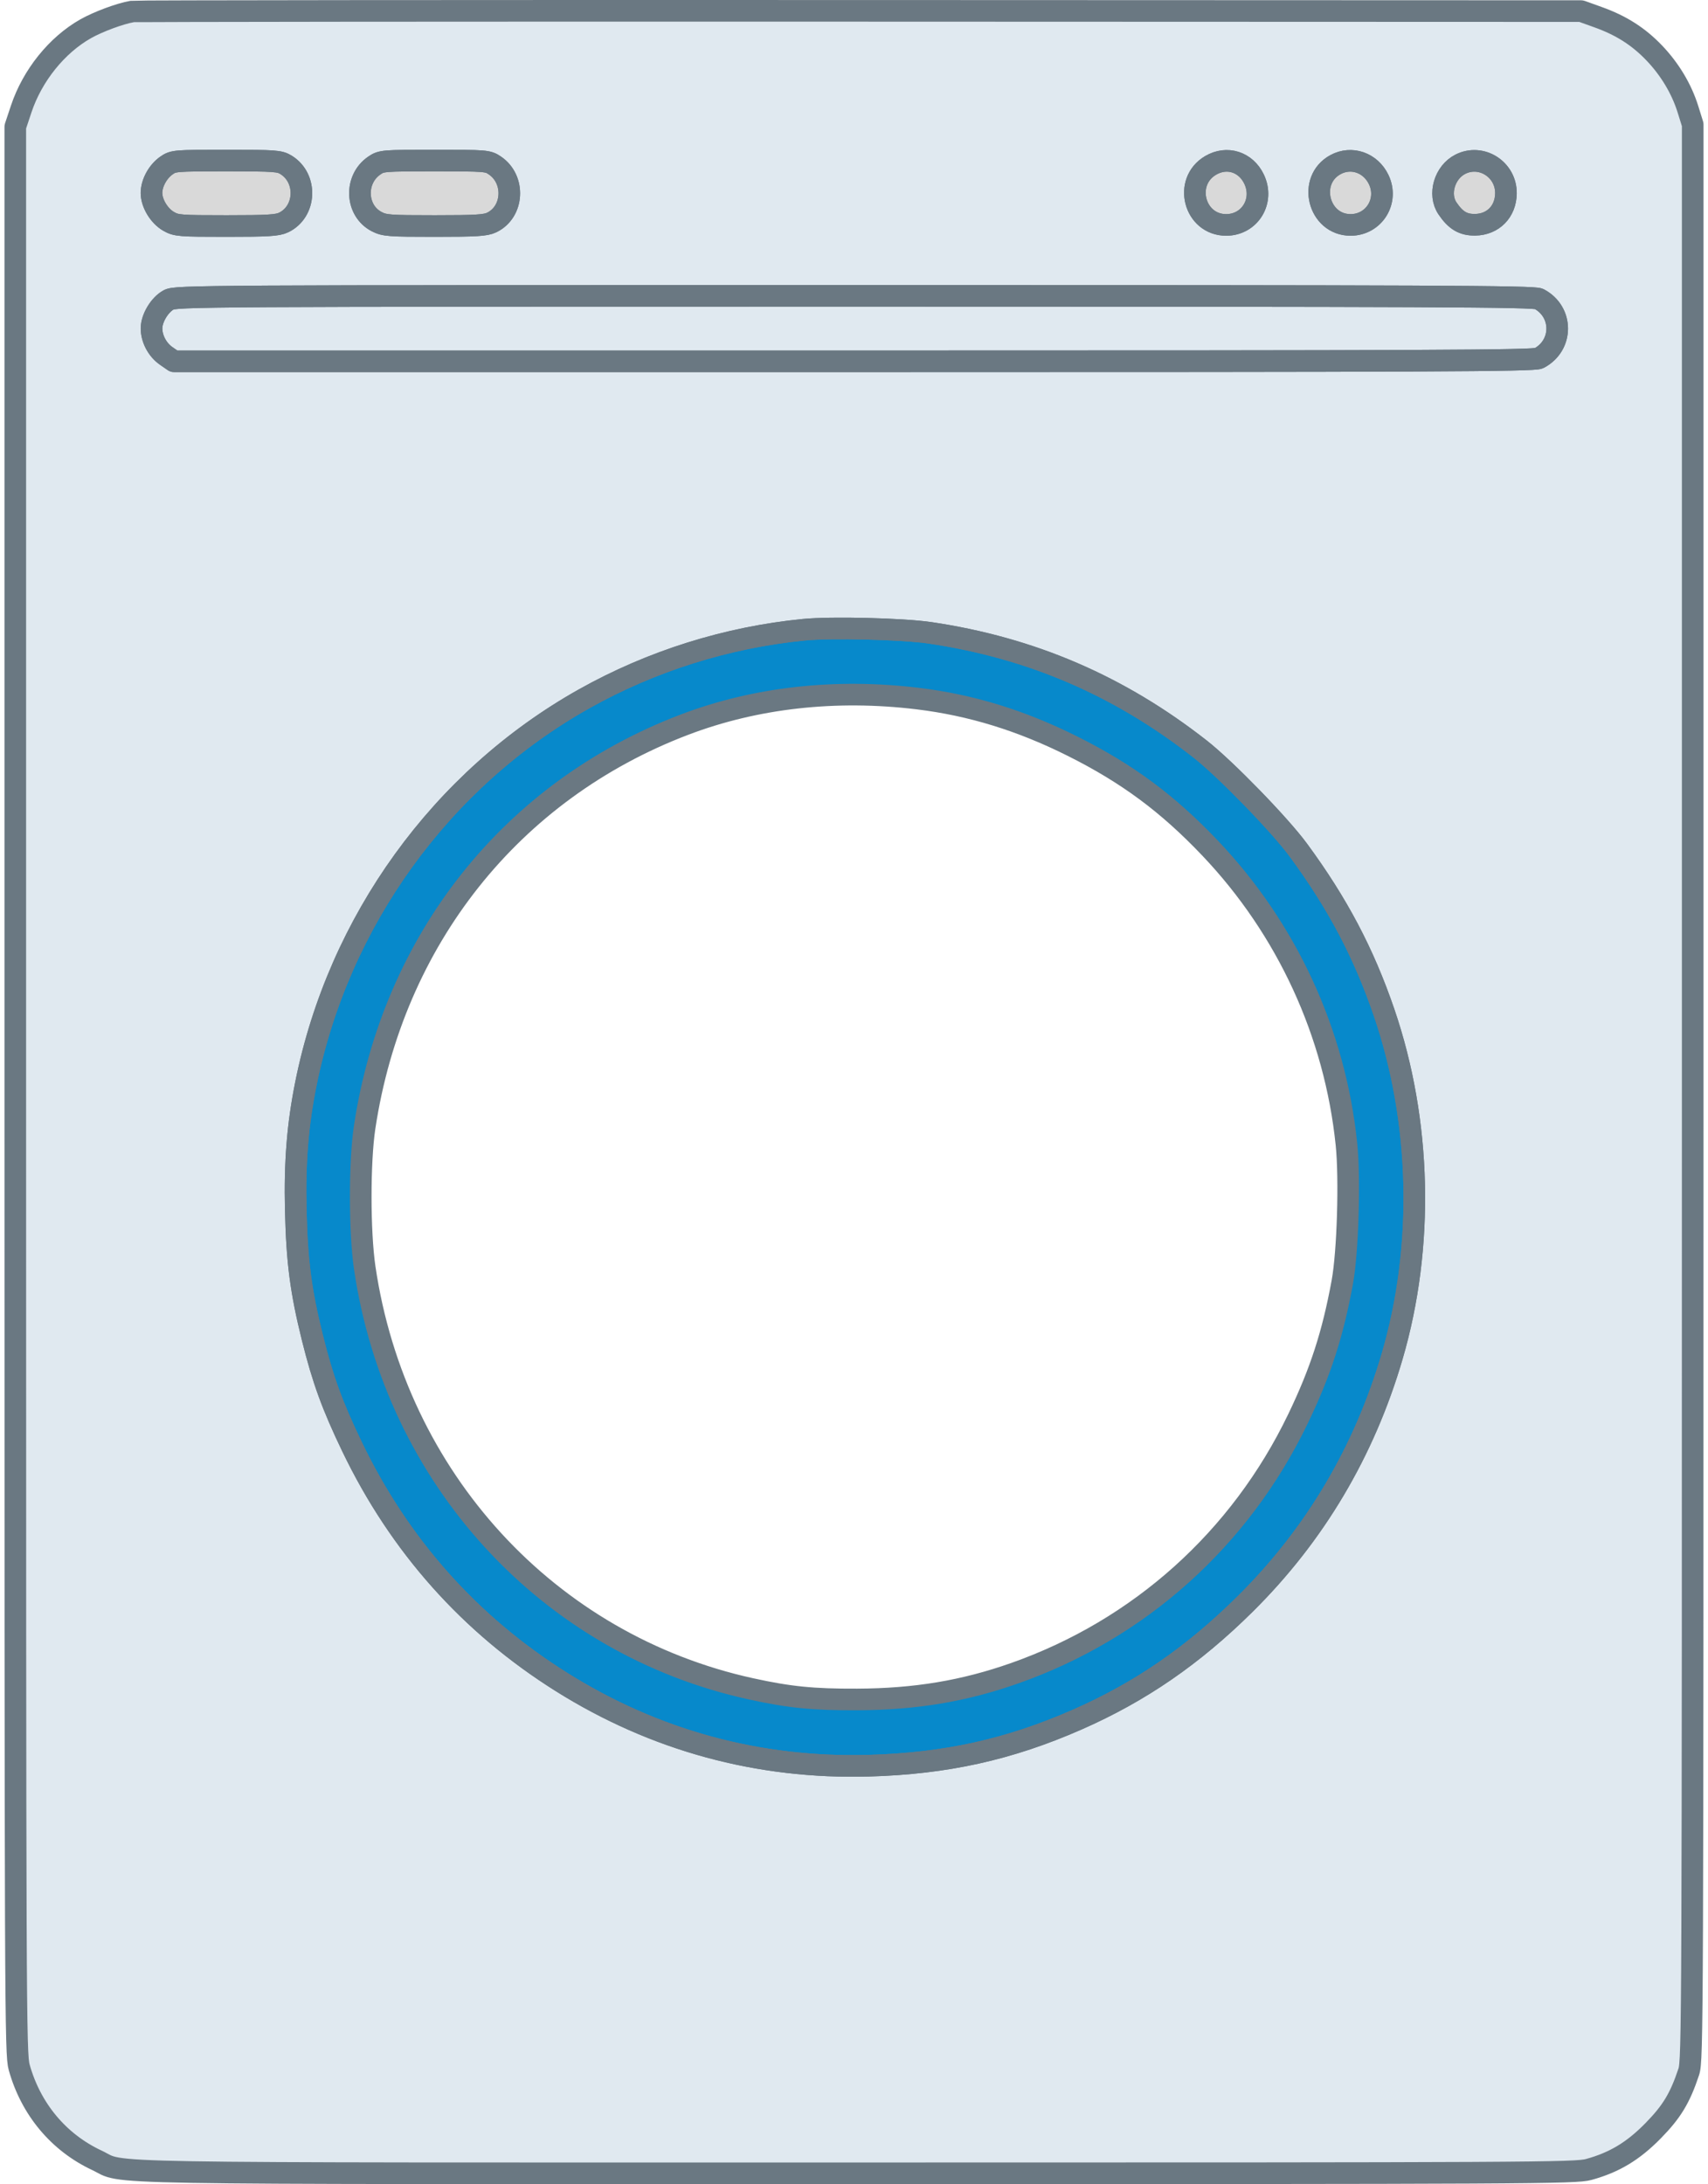
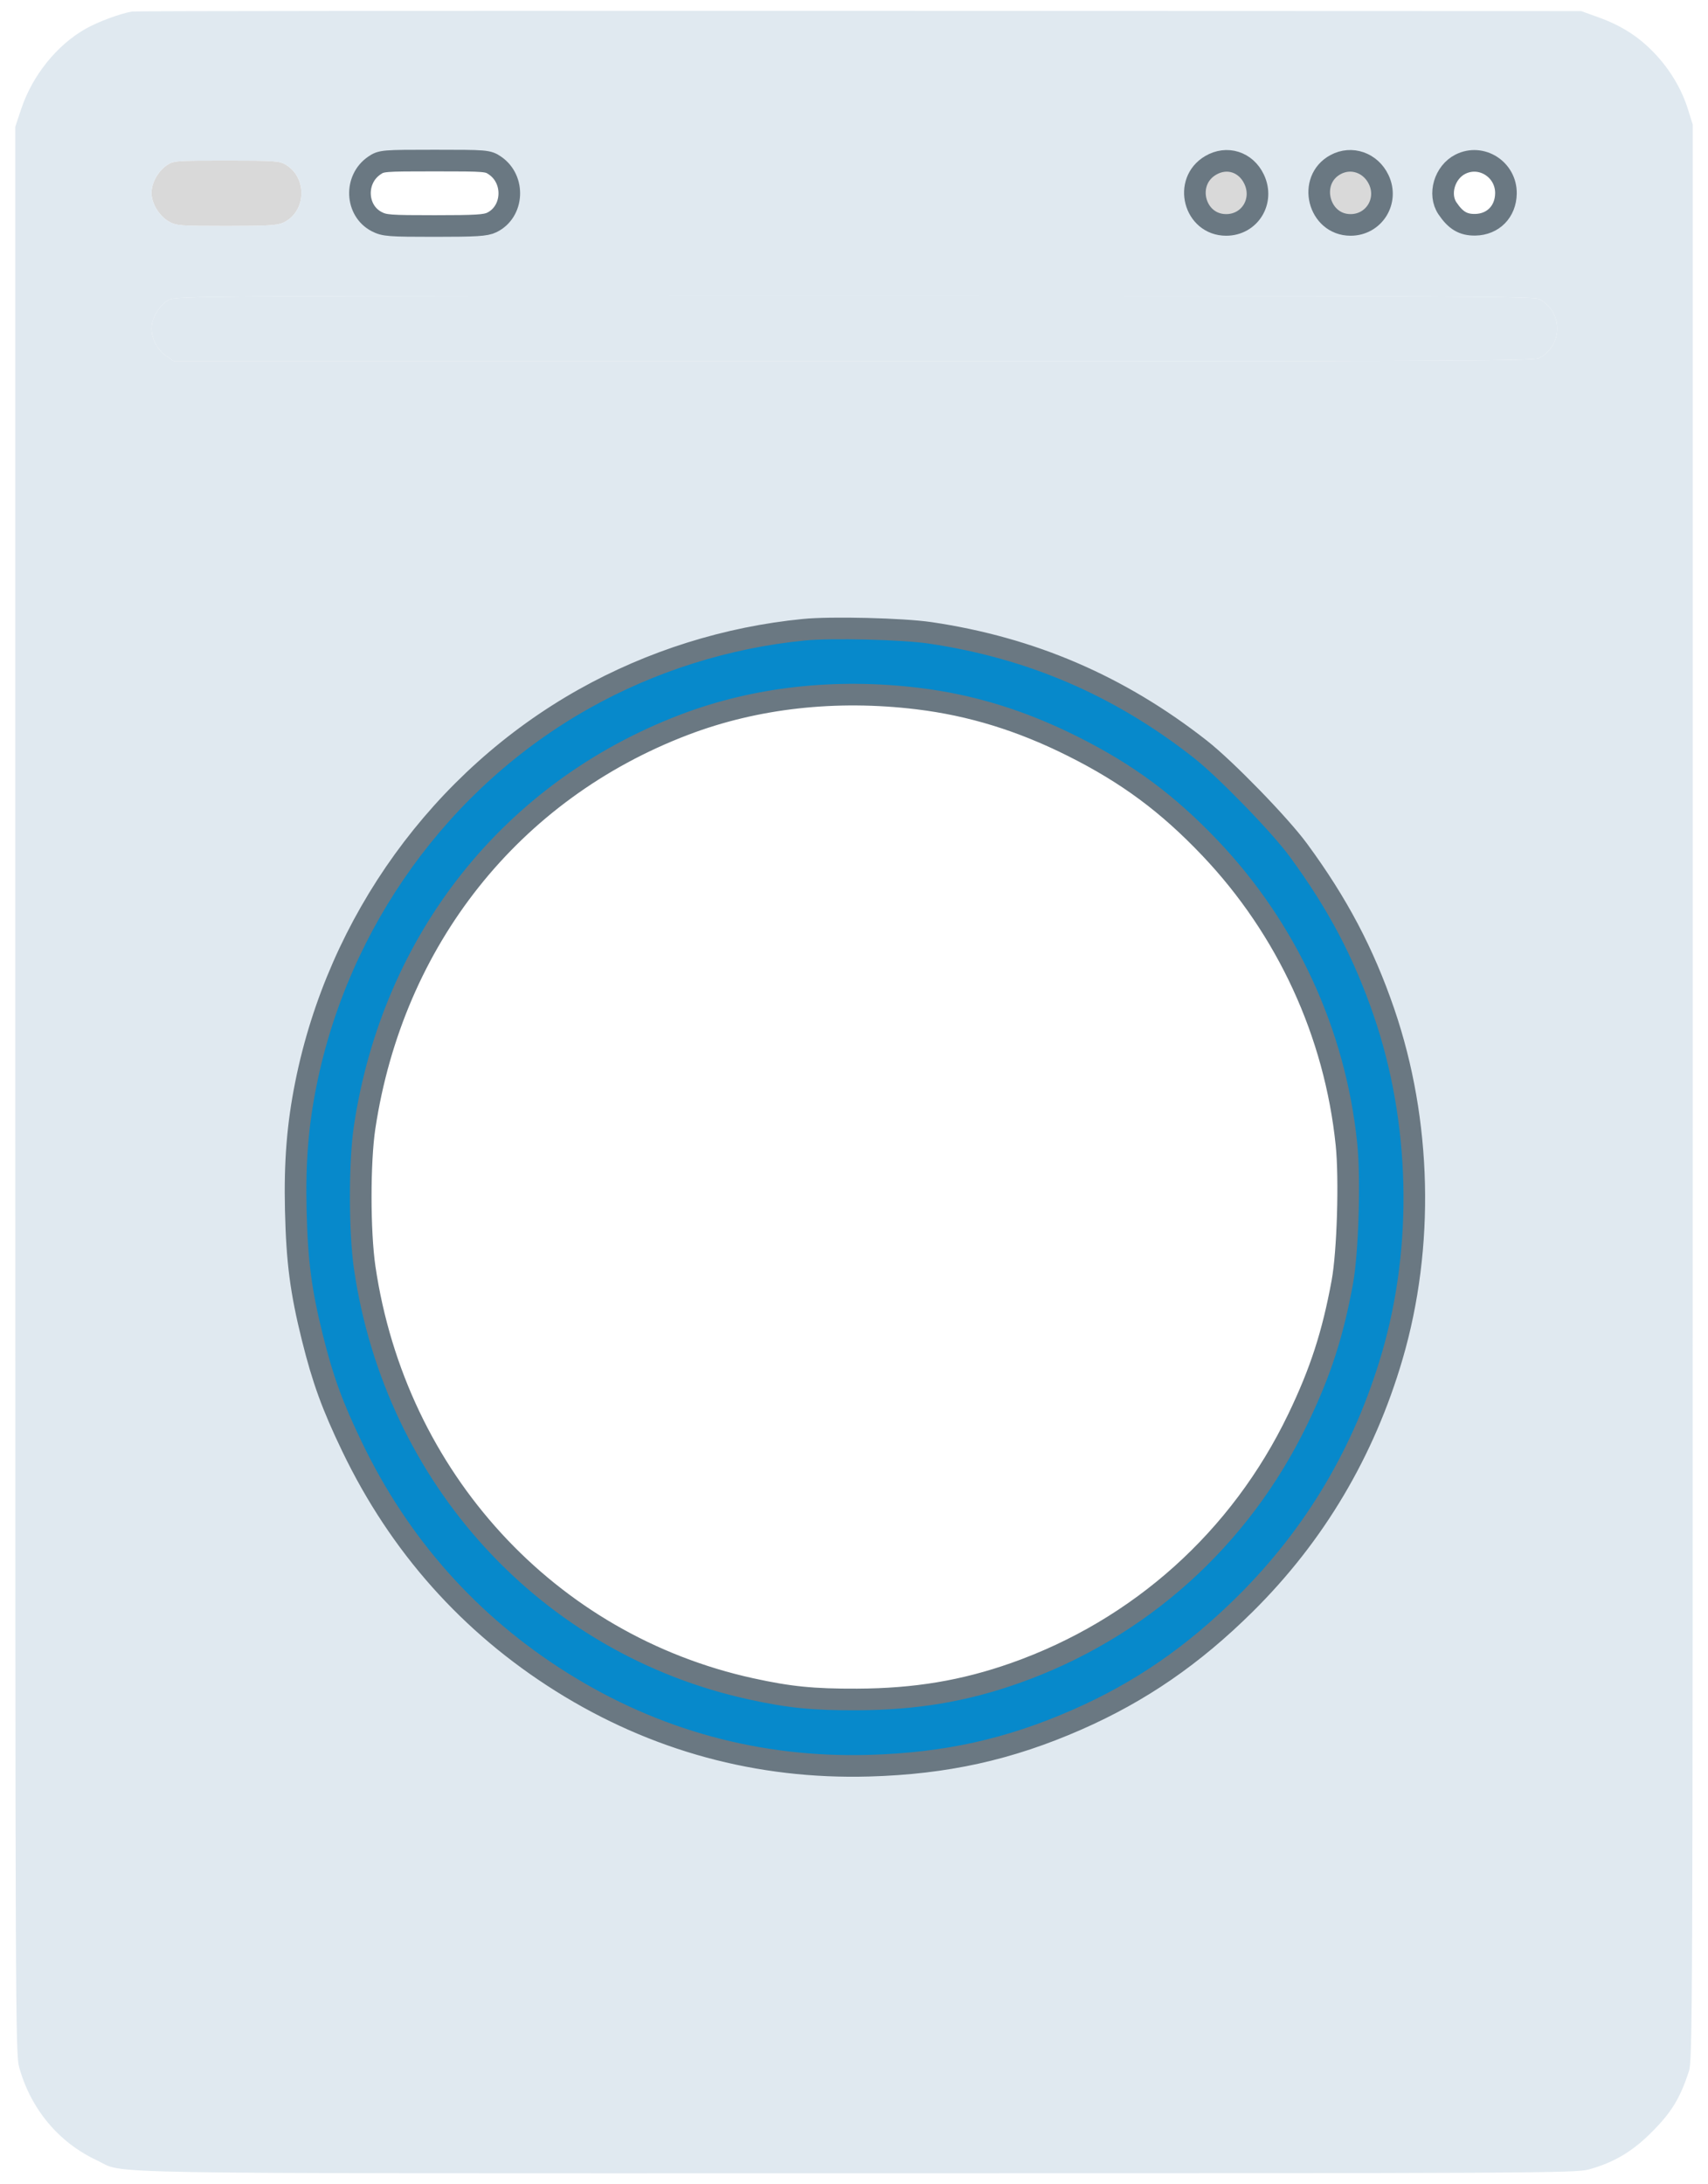
<svg xmlns="http://www.w3.org/2000/svg" width="158" height="202" viewBox="0 0 158 202" fill="none">
  <path d="M15.403 15.304C14.601 15.86 14.014 16.935 14.014 17.846C14.014 18.802 14.721 19.972 15.603 20.476C16.305 20.877 16.633 20.903 20.956 20.903C24.795 20.903 25.676 20.849 26.241 20.576C28.322 19.571 28.454 16.483 26.468 15.252C25.869 14.881 25.46 14.85 20.939 14.85C16.202 14.85 16.038 14.863 15.403 15.304Z" fill="#D9D9D9" />
-   <path d="M34.631 15.308C32.763 16.577 32.882 19.479 34.844 20.497C35.562 20.869 36.009 20.903 40.219 20.903C44.044 20.903 44.924 20.849 45.489 20.576C47.515 19.598 47.683 16.598 45.783 15.308C45.128 14.862 44.973 14.85 40.207 14.85C35.441 14.85 35.286 14.862 34.631 15.308Z" fill="#D9D9D9" />
  <path d="M111.988 15.298C109.424 16.809 110.469 20.802 113.428 20.802C115.62 20.802 116.971 18.588 116.01 16.571C115.246 14.966 113.493 14.411 111.988 15.298Z" fill="#D9D9D9" />
  <path d="M123.545 15.224C120.909 16.65 121.945 20.802 124.937 20.802C127.103 20.802 128.48 18.588 127.54 16.615C126.792 15.043 125.019 14.426 123.545 15.224Z" fill="#D9D9D9" />
-   <path d="M135.1 15.185C133.628 15.923 133.024 17.975 133.898 19.27C134.656 20.393 135.352 20.804 136.466 20.787C138.114 20.762 139.284 19.572 139.308 17.896C139.341 15.684 137.049 14.208 135.1 15.185Z" fill="#D9D9D9" />
  <path d="M15.599 27.735C14.77 28.183 14.022 29.424 14.018 30.357C14.013 31.328 14.557 32.354 15.379 32.922L16.086 33.411C16.089 33.413 16.093 33.414 16.096 33.414H78.957C132.562 33.414 141.902 33.372 142.359 33.13C144.615 31.937 144.615 28.838 142.359 27.644C141.902 27.402 132.576 27.36 79.057 27.36C18.317 27.36 16.268 27.372 15.599 27.735Z" fill="#E0E9F0" />
  <path fill-rule="evenodd" clip-rule="evenodd" d="M74.371 58.24C67.247 58.941 60.271 61.132 54.04 64.628C40.821 72.044 31.309 85.204 28.293 100.25C27.532 104.043 27.258 107.473 27.361 111.909C27.472 116.683 27.828 119.418 28.9 123.727C29.86 127.587 30.741 130.008 32.567 133.803C36.956 142.93 43.46 150.234 51.933 155.553C60.571 160.974 70.178 163.59 80.389 163.301C87.496 163.099 93.348 161.805 99.637 159.043C105.485 156.475 110.372 153.111 115.187 148.341C121.633 141.955 126.196 134.268 128.785 125.429C131.756 115.288 131.482 103.708 128.034 93.637C126.144 88.119 123.74 83.565 120.101 78.614C118.385 76.278 113.357 71.108 111.024 69.28C103.544 63.418 95.411 59.918 86.044 58.529C83.514 58.154 76.91 57.991 74.371 58.24ZM84.91 64.61C89.842 65.209 94.472 66.635 99.24 69.023C104.301 71.558 108.018 74.314 111.94 78.438C119.057 85.921 123.499 95.566 124.555 105.827C124.884 109.027 124.681 115.797 124.173 118.568C123.288 123.399 122.156 126.889 120.068 131.226C114.729 142.315 105.42 150.674 93.874 154.745C89.167 156.404 84.679 157.152 79.298 157.174C75.208 157.191 73.04 156.975 69.476 156.194C50.698 152.083 36.605 136.727 33.74 117.257C33.251 113.933 33.247 107.454 33.733 104.241C36.351 86.91 47.312 73.115 63.306 67.024C69.895 64.514 77.305 63.686 84.91 64.61Z" fill="#0789CB" />
  <path fill-rule="evenodd" clip-rule="evenodd" d="M12.229 1.064C11.111 1.254 9.078 2.008 7.927 2.659C5.258 4.167 2.993 6.984 1.961 10.081L1.415 11.719L1.414 11.725V100.811C1.414 186.38 1.428 189.951 1.775 191.196C2.855 195.065 5.421 198.138 8.954 199.793C11.729 201.093 6.246 200.998 79.1 200.998C141.935 200.998 145.745 200.979 146.963 200.645C149.334 199.994 151.066 198.954 152.918 197.068C154.652 195.303 155.416 194.039 156.223 191.603C156.573 190.546 156.586 187.247 156.586 101.013V11.523L156.586 11.518L156.146 10.107C155.559 8.221 154.463 6.394 153.011 4.881C151.566 3.374 149.969 2.357 147.854 1.597L146.271 1.028L146.265 1.027L79.496 1.003C42.772 0.99 12.501 1.017 12.229 1.064ZM14.014 17.846C14.014 16.935 14.601 15.86 15.403 15.304C16.038 14.863 16.202 14.85 20.939 14.85C25.46 14.85 25.869 14.881 26.468 15.252C28.454 16.483 28.322 19.571 26.241 20.576C25.676 20.849 24.795 20.903 20.956 20.903C16.633 20.903 16.305 20.877 15.603 20.476C14.721 19.972 14.014 18.802 14.014 17.846ZM34.844 20.497C32.882 19.479 32.763 16.577 34.631 15.308C35.286 14.862 35.441 14.85 40.207 14.85C44.973 14.85 45.128 14.862 45.783 15.308C47.683 16.598 47.515 19.598 45.489 20.576C44.924 20.849 44.044 20.903 40.219 20.903C36.009 20.903 35.562 20.869 34.844 20.497ZM113.428 20.802C110.469 20.802 109.424 16.809 111.988 15.298C113.493 14.411 115.246 14.966 116.01 16.571C116.971 18.588 115.62 20.802 113.428 20.802ZM124.937 20.802C121.945 20.802 120.909 16.65 123.545 15.224C125.019 14.426 126.792 15.043 127.54 16.615C128.48 18.588 127.103 20.802 124.937 20.802ZM133.898 19.27C133.024 17.975 133.628 15.923 135.1 15.185C137.049 14.208 139.341 15.684 139.308 17.896C139.284 19.572 138.114 20.762 136.466 20.787C135.352 20.804 134.656 20.393 133.898 19.27ZM14.018 30.357C14.022 29.424 14.77 28.183 15.599 27.735C16.268 27.372 18.317 27.36 79.057 27.36C132.576 27.36 141.902 27.402 142.359 27.644C144.615 28.838 144.615 31.937 142.359 33.13C141.902 33.372 132.562 33.414 78.957 33.414H16.096C16.093 33.414 16.089 33.413 16.086 33.411L15.379 32.922C14.557 32.354 14.013 31.328 14.018 30.357ZM54.04 64.628C60.271 61.132 67.247 58.941 74.371 58.24C76.91 57.991 83.514 58.154 86.044 58.529C95.411 59.918 103.544 63.418 111.024 69.28C113.357 71.108 118.385 76.278 120.101 78.614C123.74 83.565 126.144 88.119 128.034 93.637C131.482 103.708 131.756 115.288 128.785 125.429C126.196 134.268 121.633 141.955 115.187 148.341C110.372 153.111 105.485 156.475 99.637 159.043C93.348 161.805 87.496 163.099 80.389 163.301C70.178 163.59 60.571 160.974 51.933 155.553C43.46 150.234 36.956 142.93 32.567 133.803C30.741 130.008 29.86 127.587 28.9 123.727C27.828 119.418 27.472 116.683 27.361 111.909C27.258 107.473 27.532 104.043 28.293 100.25C31.309 85.204 40.821 72.044 54.04 64.628Z" fill="#E0E9F0" />
-   <path d="M15.403 15.304C14.601 15.86 14.014 16.935 14.014 17.846C14.014 18.802 14.721 19.972 15.603 20.476C16.305 20.877 16.633 20.903 20.956 20.903C24.795 20.903 25.676 20.849 26.241 20.576C28.322 19.571 28.454 16.483 26.468 15.252C25.869 14.881 25.46 14.85 20.939 14.85C16.202 14.85 16.038 14.863 15.403 15.304Z" stroke="#6A7882" stroke-width="2" stroke-linecap="round" stroke-linejoin="round" />
  <path d="M34.631 15.308C32.763 16.577 32.882 19.479 34.844 20.497C35.562 20.869 36.009 20.903 40.219 20.903C44.044 20.903 44.924 20.849 45.489 20.576C47.515 19.598 47.683 16.598 45.783 15.308C45.128 14.862 44.973 14.85 40.207 14.85C35.441 14.85 35.286 14.862 34.631 15.308Z" stroke="#6A7882" stroke-width="2" stroke-linecap="round" stroke-linejoin="round" />
  <path d="M111.988 15.298C109.424 16.809 110.469 20.802 113.428 20.802C115.62 20.802 116.971 18.588 116.01 16.571C115.246 14.966 113.493 14.411 111.988 15.298Z" stroke="#6A7882" stroke-width="2" stroke-linecap="round" stroke-linejoin="round" />
  <path d="M123.545 15.224C120.909 16.65 121.945 20.802 124.937 20.802C127.103 20.802 128.48 18.588 127.54 16.615C126.792 15.043 125.019 14.426 123.545 15.224Z" stroke="#6A7882" stroke-width="2" stroke-linecap="round" stroke-linejoin="round" />
-   <path d="M135.1 15.185C133.628 15.923 133.024 17.975 133.898 19.27C134.656 20.393 135.352 20.804 136.466 20.787C138.114 20.762 139.284 19.572 139.308 17.896C139.341 15.684 137.049 14.208 135.1 15.185Z" stroke="#6A7882" stroke-width="2" stroke-linecap="round" stroke-linejoin="round" />
-   <path d="M15.599 27.735C14.77 28.183 14.022 29.424 14.018 30.357C14.013 31.328 14.557 32.354 15.379 32.922L16.086 33.411C16.089 33.413 16.093 33.414 16.096 33.414H78.957C132.562 33.414 141.902 33.372 142.359 33.13C144.615 31.937 144.615 28.838 142.359 27.644C141.902 27.402 132.576 27.36 79.057 27.36C18.317 27.36 16.268 27.372 15.599 27.735Z" stroke="#6A7882" stroke-width="2" stroke-linecap="round" stroke-linejoin="round" />
+   <path d="M135.1 15.185C133.628 15.923 133.024 17.975 133.898 19.27C134.656 20.393 135.352 20.804 136.466 20.787C138.114 20.762 139.284 19.572 139.308 17.896C139.341 15.684 137.049 14.208 135.1 15.185" stroke="#6A7882" stroke-width="2" stroke-linecap="round" stroke-linejoin="round" />
  <path fill-rule="evenodd" clip-rule="evenodd" d="M74.371 58.24C67.247 58.941 60.271 61.132 54.04 64.628C40.821 72.044 31.309 85.204 28.293 100.25C27.532 104.043 27.258 107.473 27.361 111.909C27.472 116.683 27.828 119.418 28.9 123.727C29.86 127.587 30.741 130.008 32.567 133.803C36.956 142.93 43.46 150.234 51.933 155.553C60.571 160.974 70.178 163.59 80.389 163.301C87.496 163.099 93.348 161.805 99.637 159.043C105.485 156.475 110.372 153.111 115.187 148.341C121.633 141.955 126.196 134.268 128.785 125.429C131.756 115.288 131.482 103.708 128.034 93.637C126.144 88.119 123.74 83.565 120.101 78.614C118.385 76.278 113.357 71.108 111.024 69.28C103.544 63.418 95.411 59.918 86.044 58.529C83.514 58.154 76.91 57.991 74.371 58.24ZM84.91 64.61C89.842 65.209 94.472 66.635 99.24 69.023C104.301 71.558 108.018 74.314 111.94 78.438C119.057 85.921 123.499 95.566 124.555 105.827C124.884 109.027 124.681 115.797 124.173 118.568C123.288 123.399 122.156 126.889 120.068 131.226C114.729 142.315 105.42 150.674 93.874 154.745C89.167 156.404 84.679 157.152 79.298 157.174C75.208 157.191 73.04 156.975 69.476 156.194C50.698 152.083 36.605 136.727 33.74 117.257C33.251 113.933 33.247 107.454 33.733 104.241C36.351 86.91 47.312 73.115 63.306 67.024C69.895 64.514 77.305 63.686 84.91 64.61Z" stroke="#6A7882" stroke-width="2" stroke-linecap="round" stroke-linejoin="round" />
-   <path fill-rule="evenodd" clip-rule="evenodd" d="M12.229 1.064C11.111 1.254 9.078 2.008 7.927 2.659C5.258 4.167 2.993 6.984 1.961 10.081L1.415 11.719L1.414 11.725V100.811C1.414 186.38 1.428 189.951 1.775 191.196C2.855 195.065 5.421 198.138 8.954 199.793C11.729 201.093 6.246 200.998 79.1 200.998C141.935 200.998 145.745 200.979 146.963 200.645C149.334 199.994 151.066 198.954 152.918 197.068C154.652 195.303 155.416 194.039 156.223 191.603C156.573 190.546 156.586 187.247 156.586 101.013V11.523L156.586 11.518L156.146 10.107C155.559 8.221 154.463 6.394 153.011 4.881C151.566 3.374 149.969 2.357 147.854 1.597L146.271 1.028L146.265 1.027L79.496 1.003C42.772 0.99 12.501 1.017 12.229 1.064ZM14.014 17.846C14.014 16.935 14.601 15.86 15.403 15.304C16.038 14.863 16.202 14.85 20.939 14.85C25.46 14.85 25.869 14.881 26.468 15.252C28.454 16.483 28.322 19.571 26.241 20.576C25.676 20.849 24.795 20.903 20.956 20.903C16.633 20.903 16.305 20.877 15.603 20.476C14.721 19.972 14.014 18.802 14.014 17.846ZM34.844 20.497C32.882 19.479 32.763 16.577 34.631 15.308C35.286 14.862 35.441 14.85 40.207 14.85C44.973 14.85 45.128 14.862 45.783 15.308C47.683 16.598 47.515 19.598 45.489 20.576C44.924 20.849 44.044 20.903 40.219 20.903C36.009 20.903 35.562 20.869 34.844 20.497ZM113.428 20.802C110.469 20.802 109.424 16.809 111.988 15.298C113.493 14.411 115.246 14.966 116.01 16.571C116.971 18.588 115.62 20.802 113.428 20.802ZM124.937 20.802C121.945 20.802 120.909 16.65 123.545 15.224C125.019 14.426 126.792 15.043 127.54 16.615C128.48 18.588 127.103 20.802 124.937 20.802ZM133.898 19.27C133.024 17.975 133.628 15.923 135.1 15.185C137.049 14.208 139.341 15.684 139.308 17.896C139.284 19.572 138.114 20.762 136.466 20.787C135.352 20.804 134.656 20.393 133.898 19.27ZM14.018 30.357C14.022 29.424 14.77 28.183 15.599 27.735C16.268 27.372 18.317 27.36 79.057 27.36C132.576 27.36 141.902 27.402 142.359 27.644C144.615 28.838 144.615 31.937 142.359 33.13C141.902 33.372 132.562 33.414 78.957 33.414H16.096C16.093 33.414 16.089 33.413 16.086 33.411L15.379 32.922C14.557 32.354 14.013 31.328 14.018 30.357ZM54.04 64.628C60.271 61.132 67.247 58.941 74.371 58.24C76.91 57.991 83.514 58.154 86.044 58.529C95.411 59.918 103.544 63.418 111.024 69.28C113.357 71.108 118.385 76.278 120.101 78.614C123.74 83.565 126.144 88.119 128.034 93.637C131.482 103.708 131.756 115.288 128.785 125.429C126.196 134.268 121.633 141.955 115.187 148.341C110.372 153.111 105.485 156.475 99.637 159.043C93.348 161.805 87.496 163.099 80.389 163.301C70.178 163.59 60.571 160.974 51.933 155.553C43.46 150.234 36.956 142.93 32.567 133.803C30.741 130.008 29.86 127.587 28.9 123.727C27.828 119.418 27.472 116.683 27.361 111.909C27.258 107.473 27.532 104.043 28.293 100.25C31.309 85.204 40.821 72.044 54.04 64.628Z" stroke="#6A7882" stroke-width="2" stroke-linecap="round" stroke-linejoin="round" />
</svg>